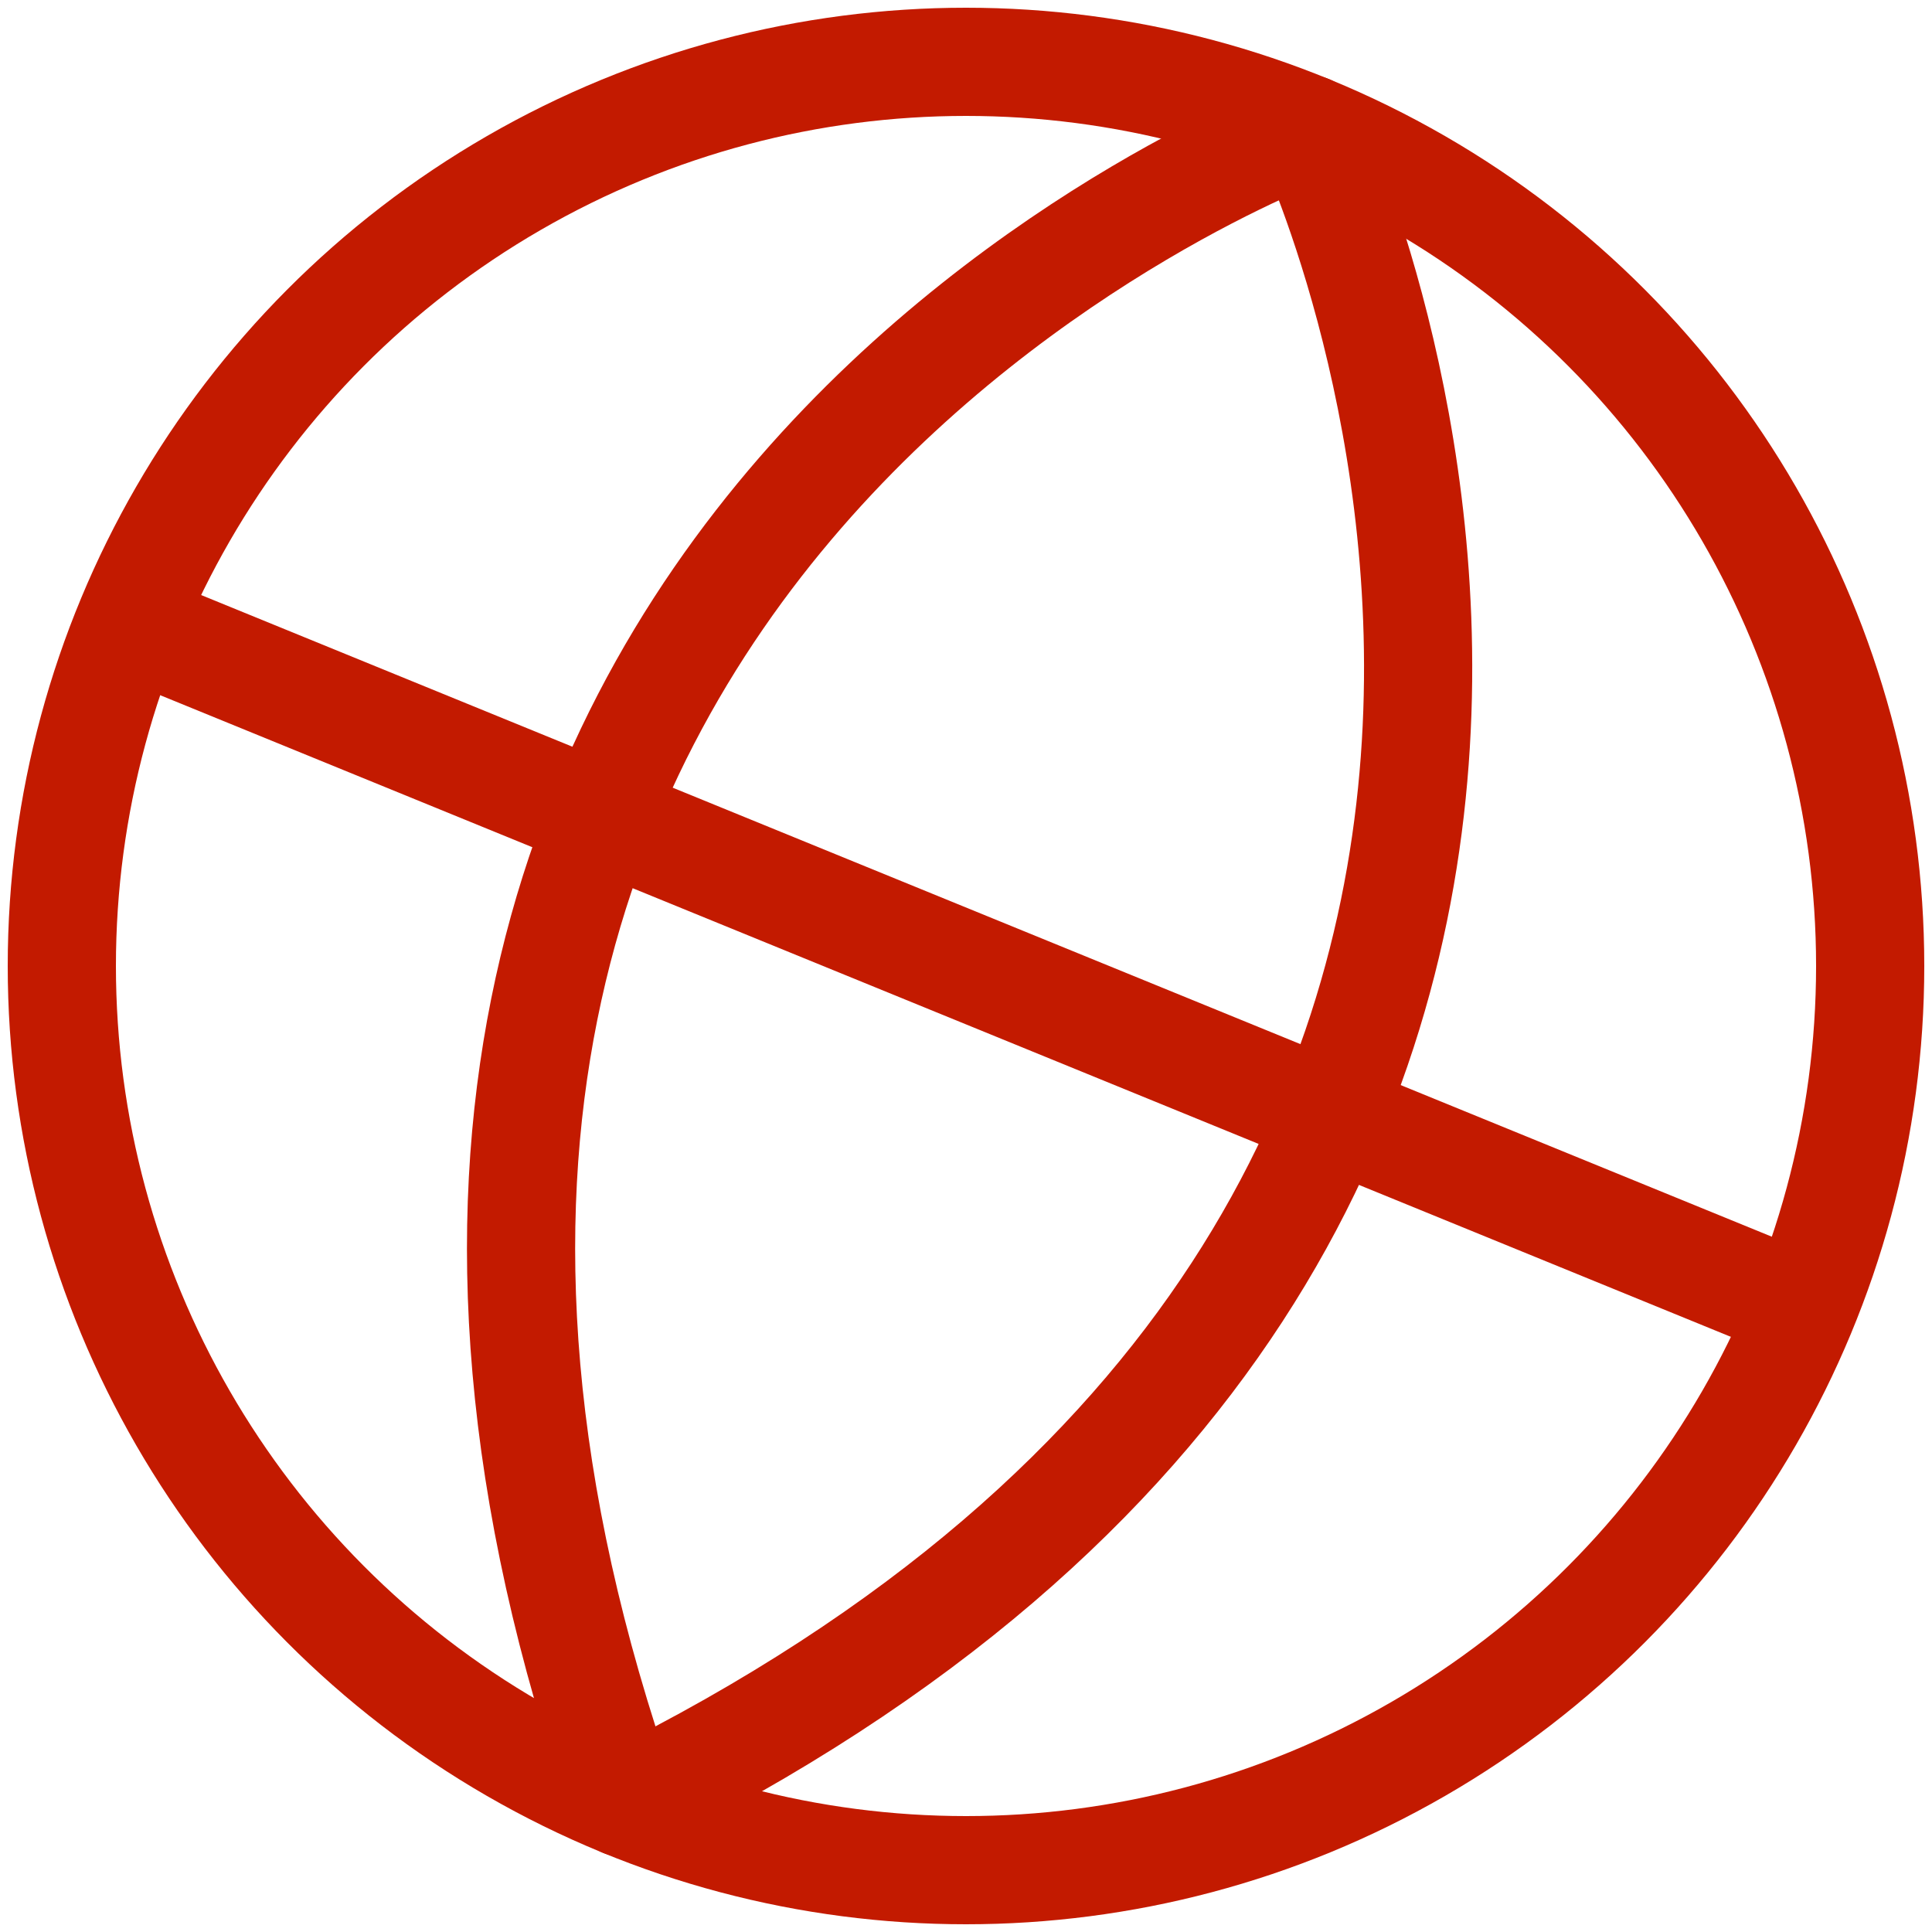
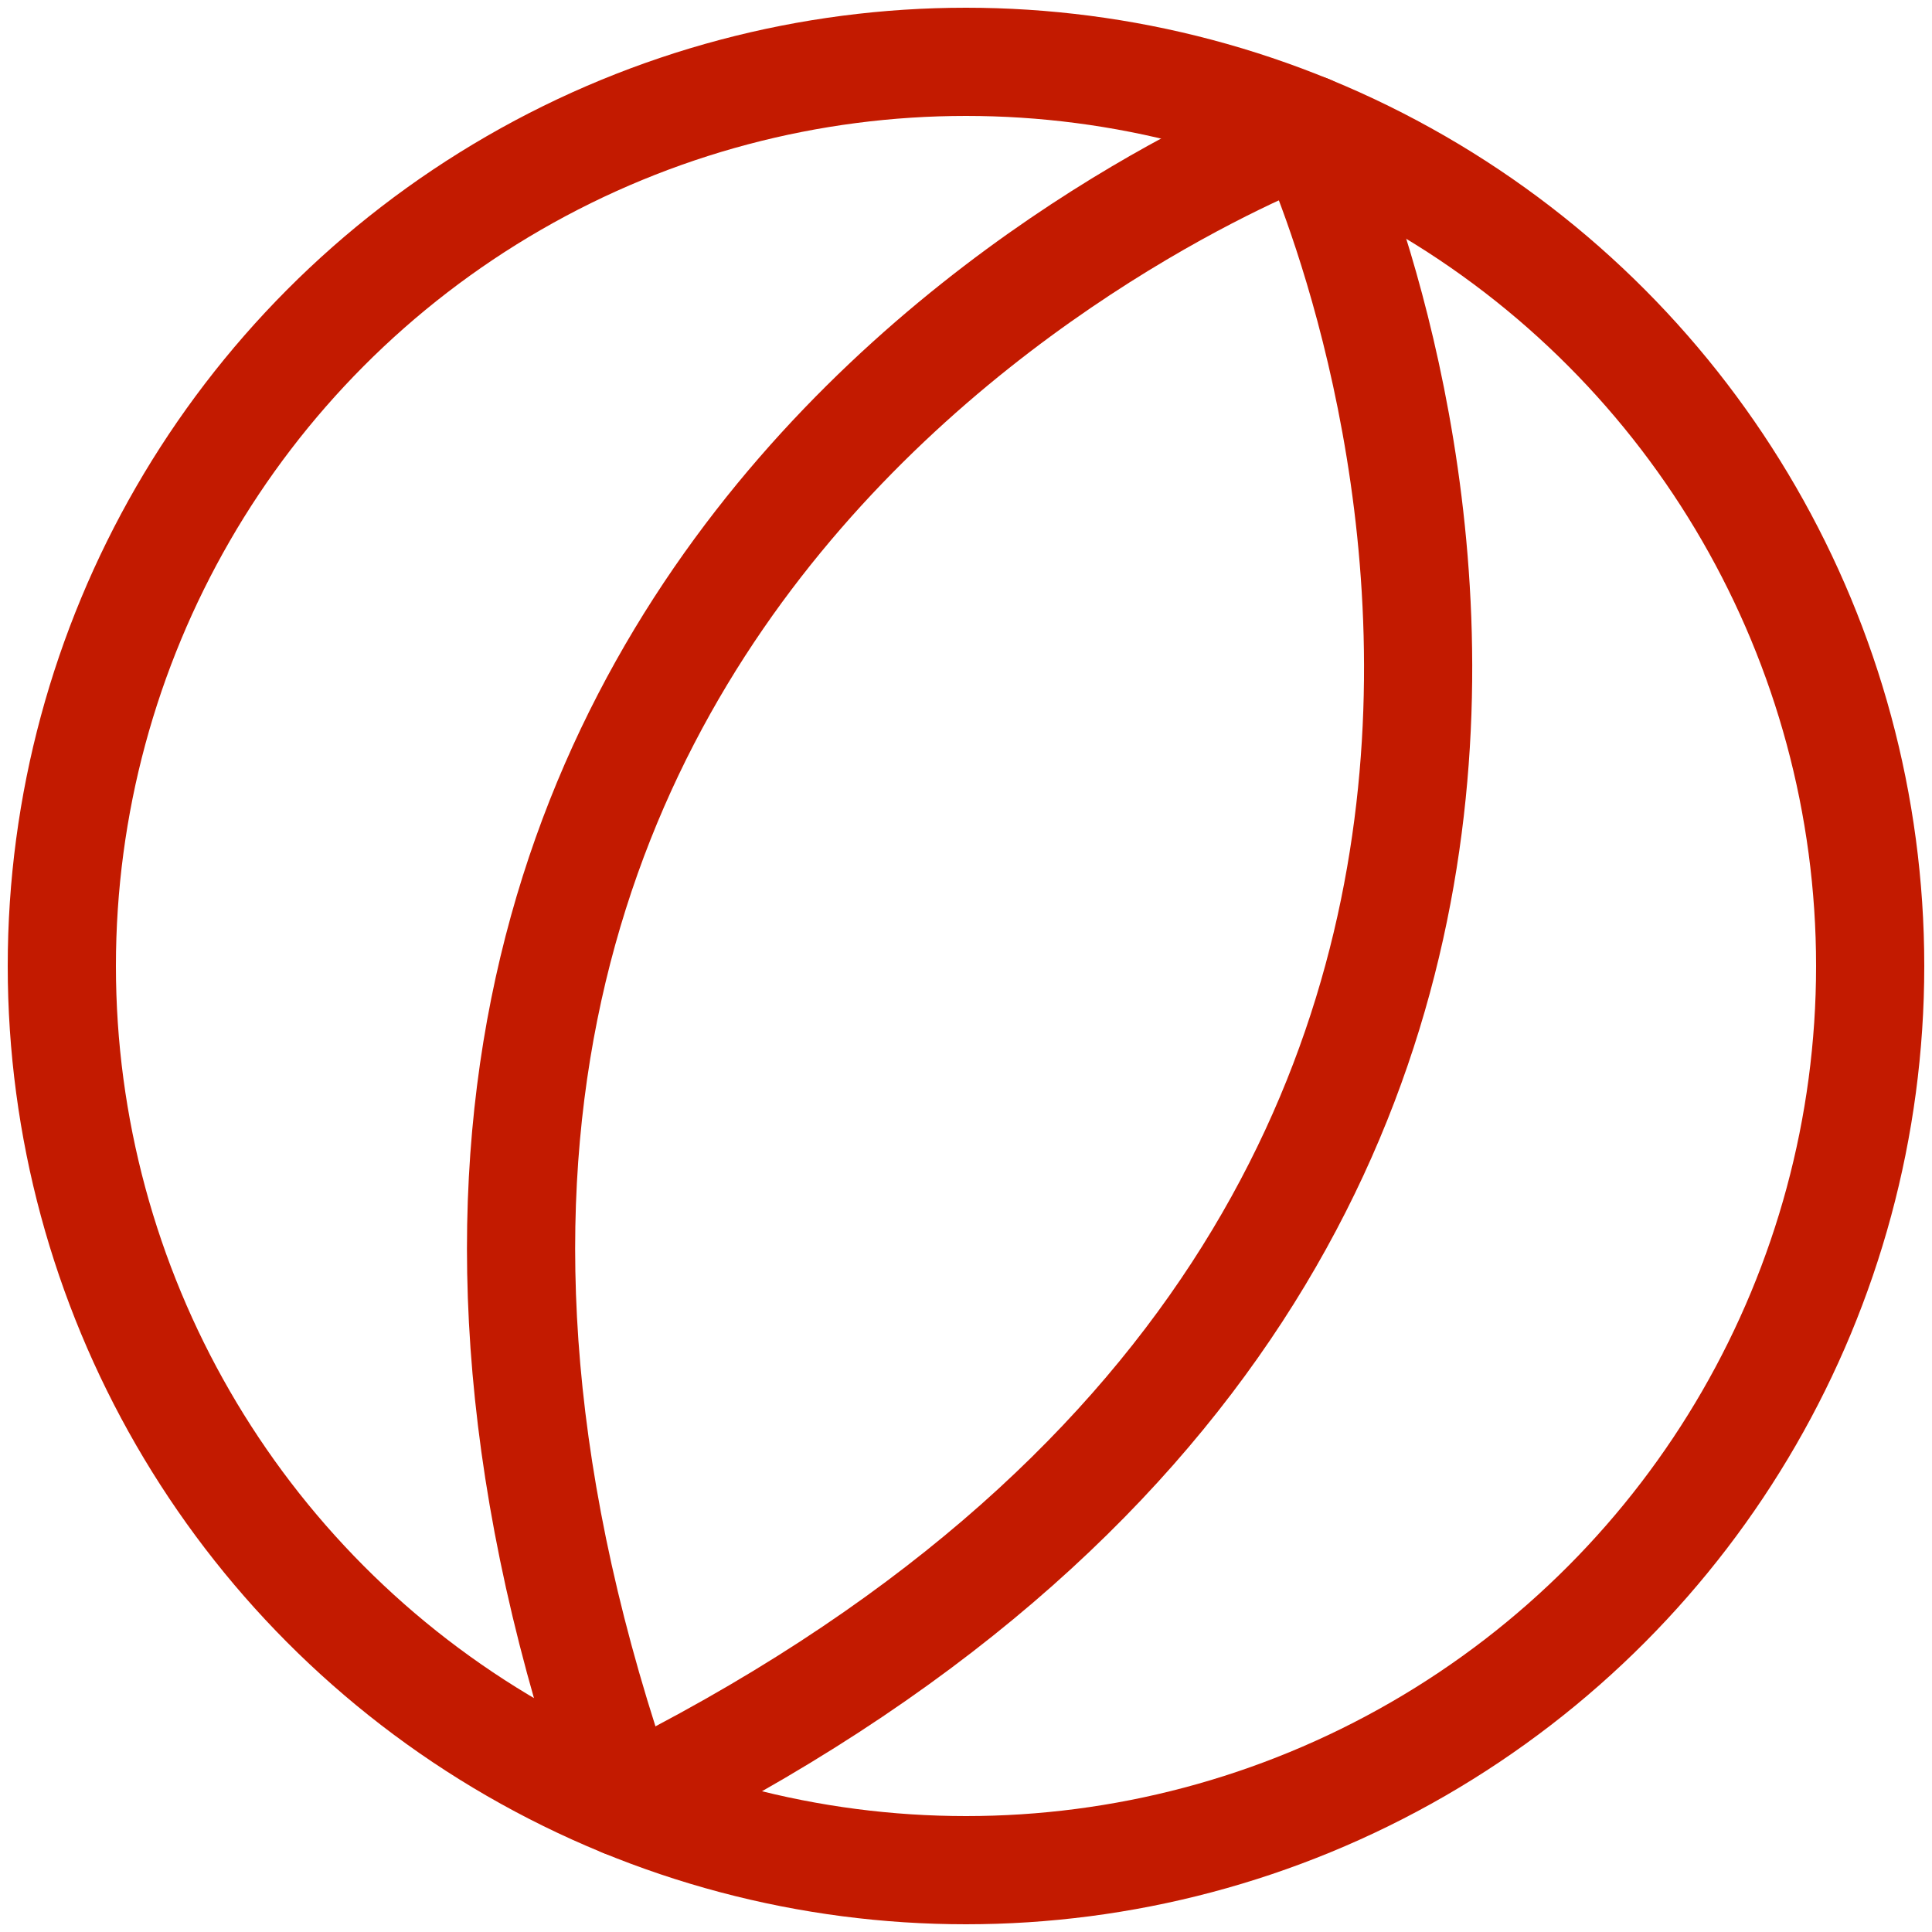
<svg xmlns="http://www.w3.org/2000/svg" id="Lag_1" data-name="Lag 1" viewBox="0 0 50 50">
  <defs>
    <style>
	  .cls-1 {
	  stroke-miterlimit: 10;
	  }

	  .cls-1, .cls-2 {
	  fill: none;
	  stroke: #c31a00;
	  stroke-width: 2.8px;
	  }

	  .cls-2 {
	  stroke-linecap: round;
	  stroke-linejoin: round;
	  }
	</style>
  </defs>
  <circle class="cls-1" cx="25" cy="25" r="23.4" />
  <g>
    <path class="cls-2" d="m33.85,3.34S4.7,14.02,16.15,46.66" />
    <path class="cls-2" d="m33.85,3.34s13.34,28.03-17.69,43.32" />
  </g>
-   <line class="cls-1" x1="3.34" y1="16.15" x2="47.23" y2="34.08" />
</svg>